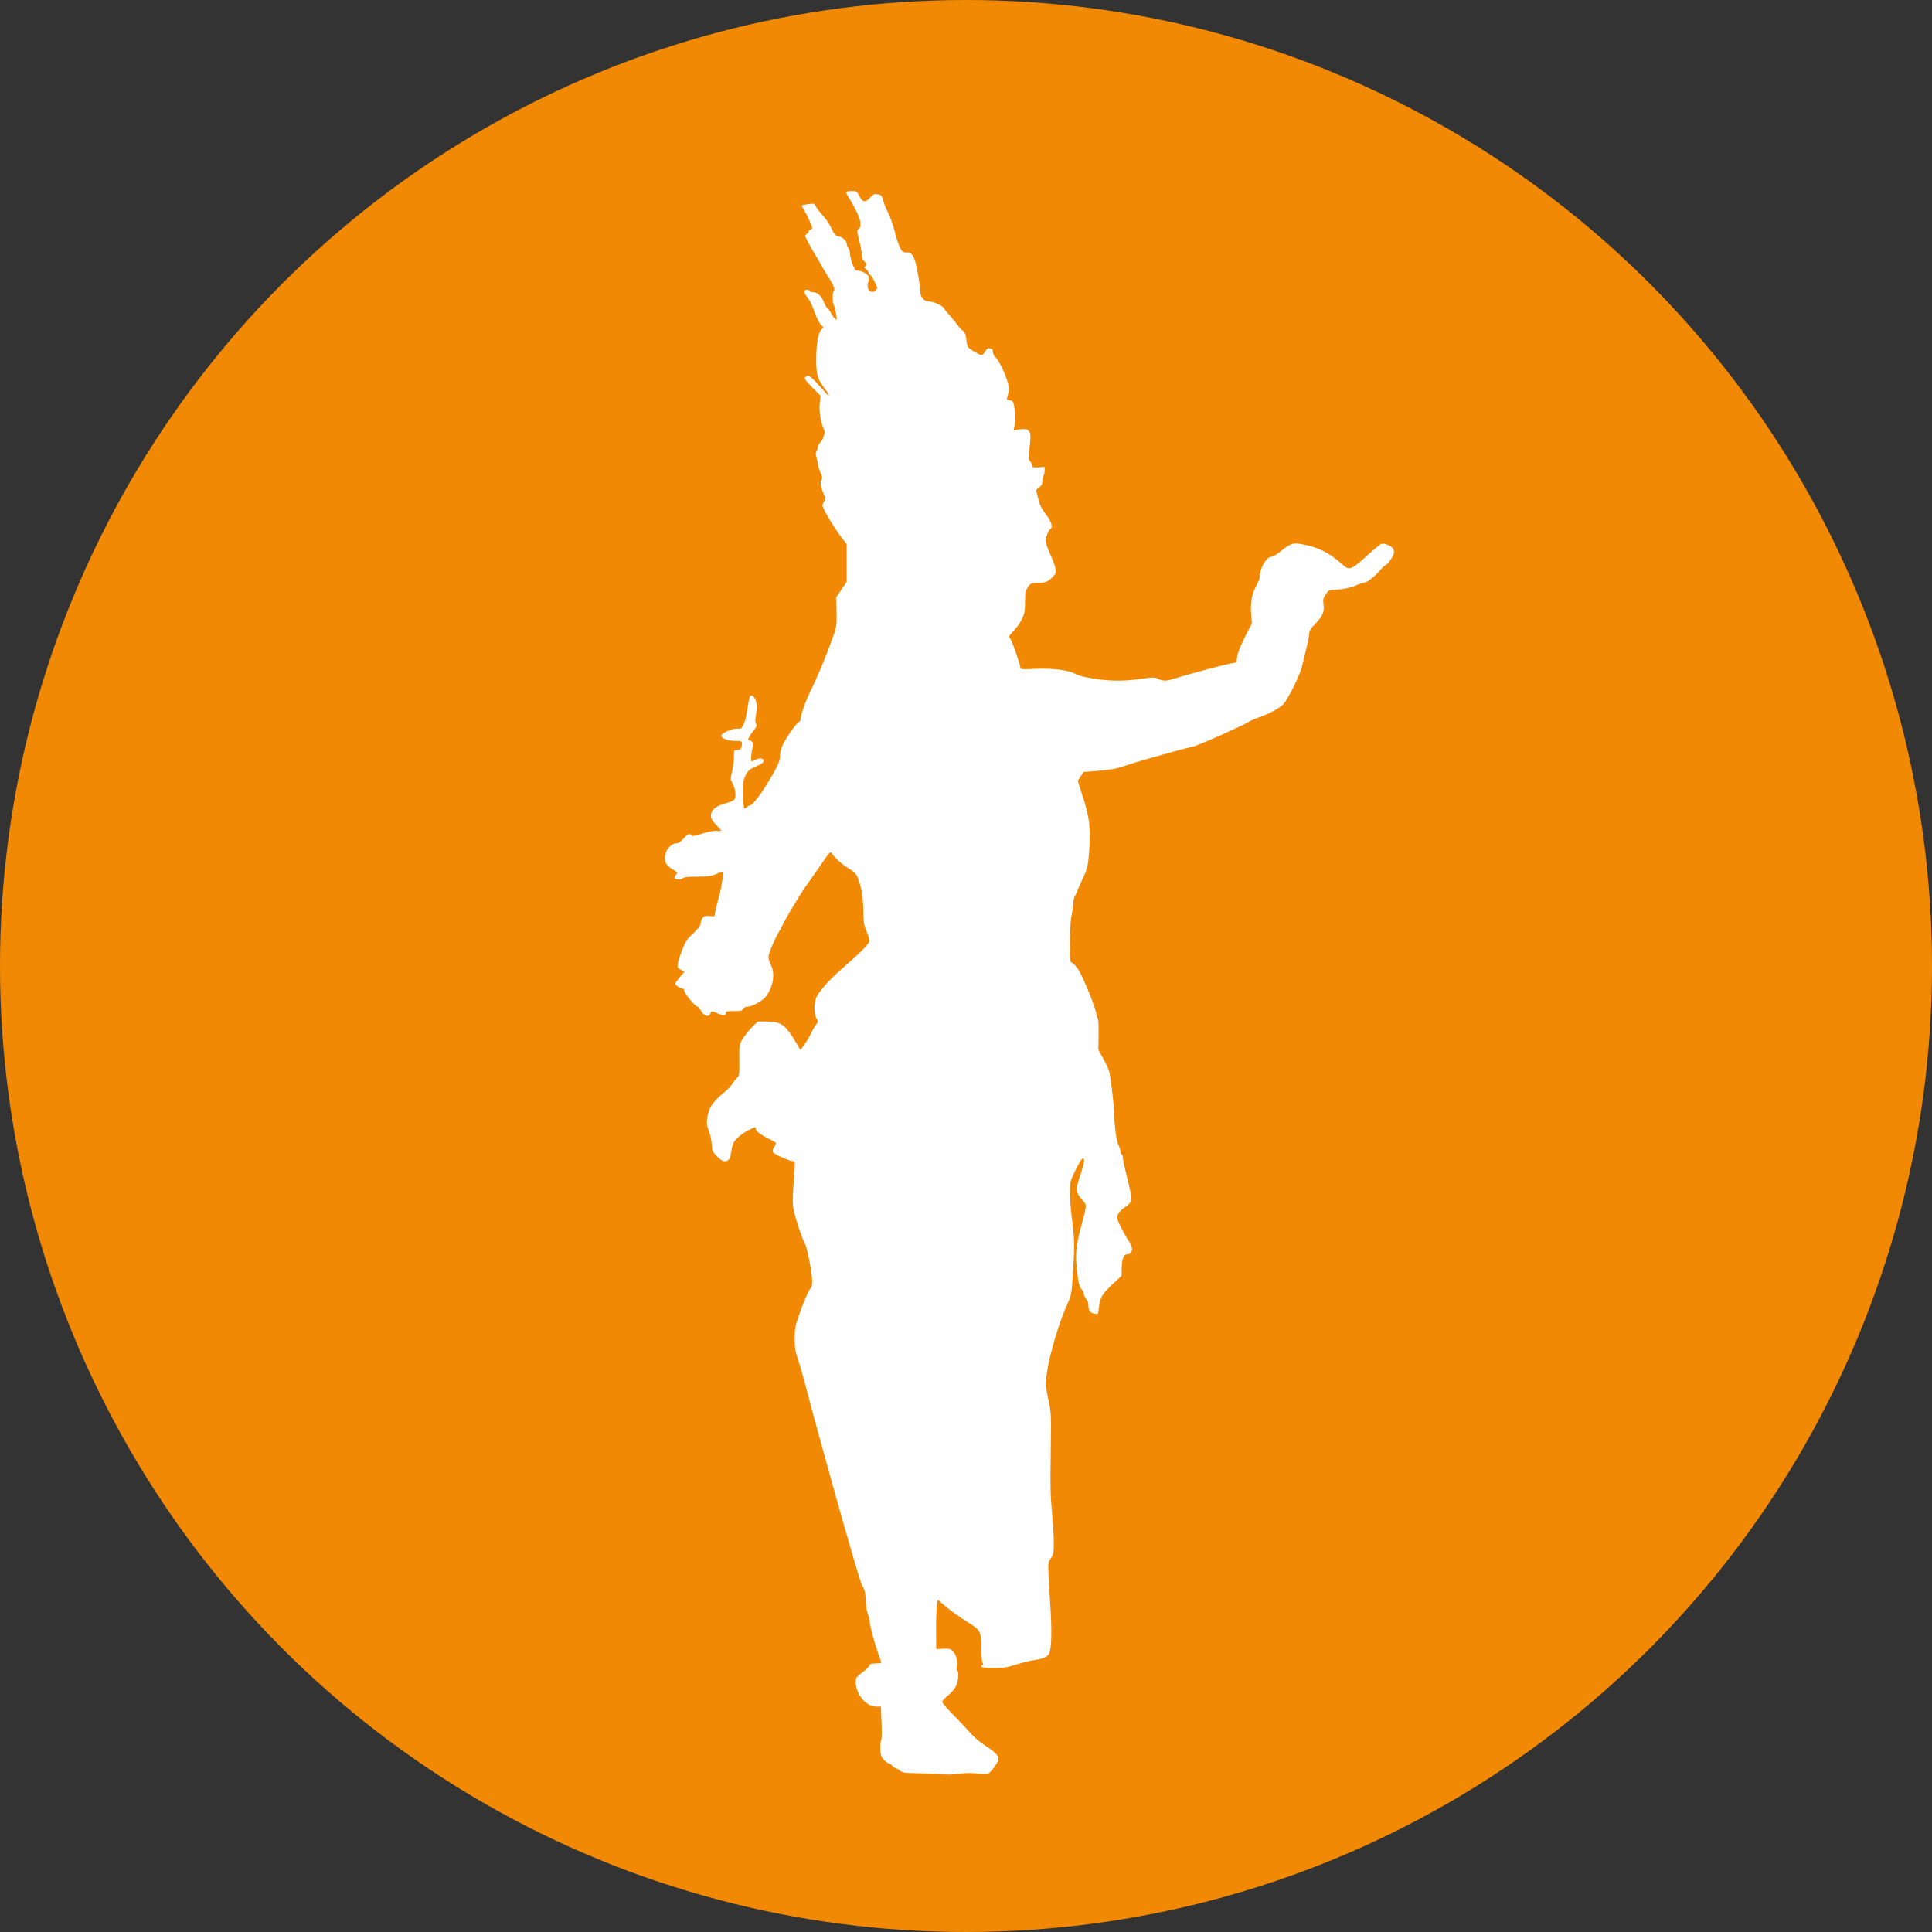
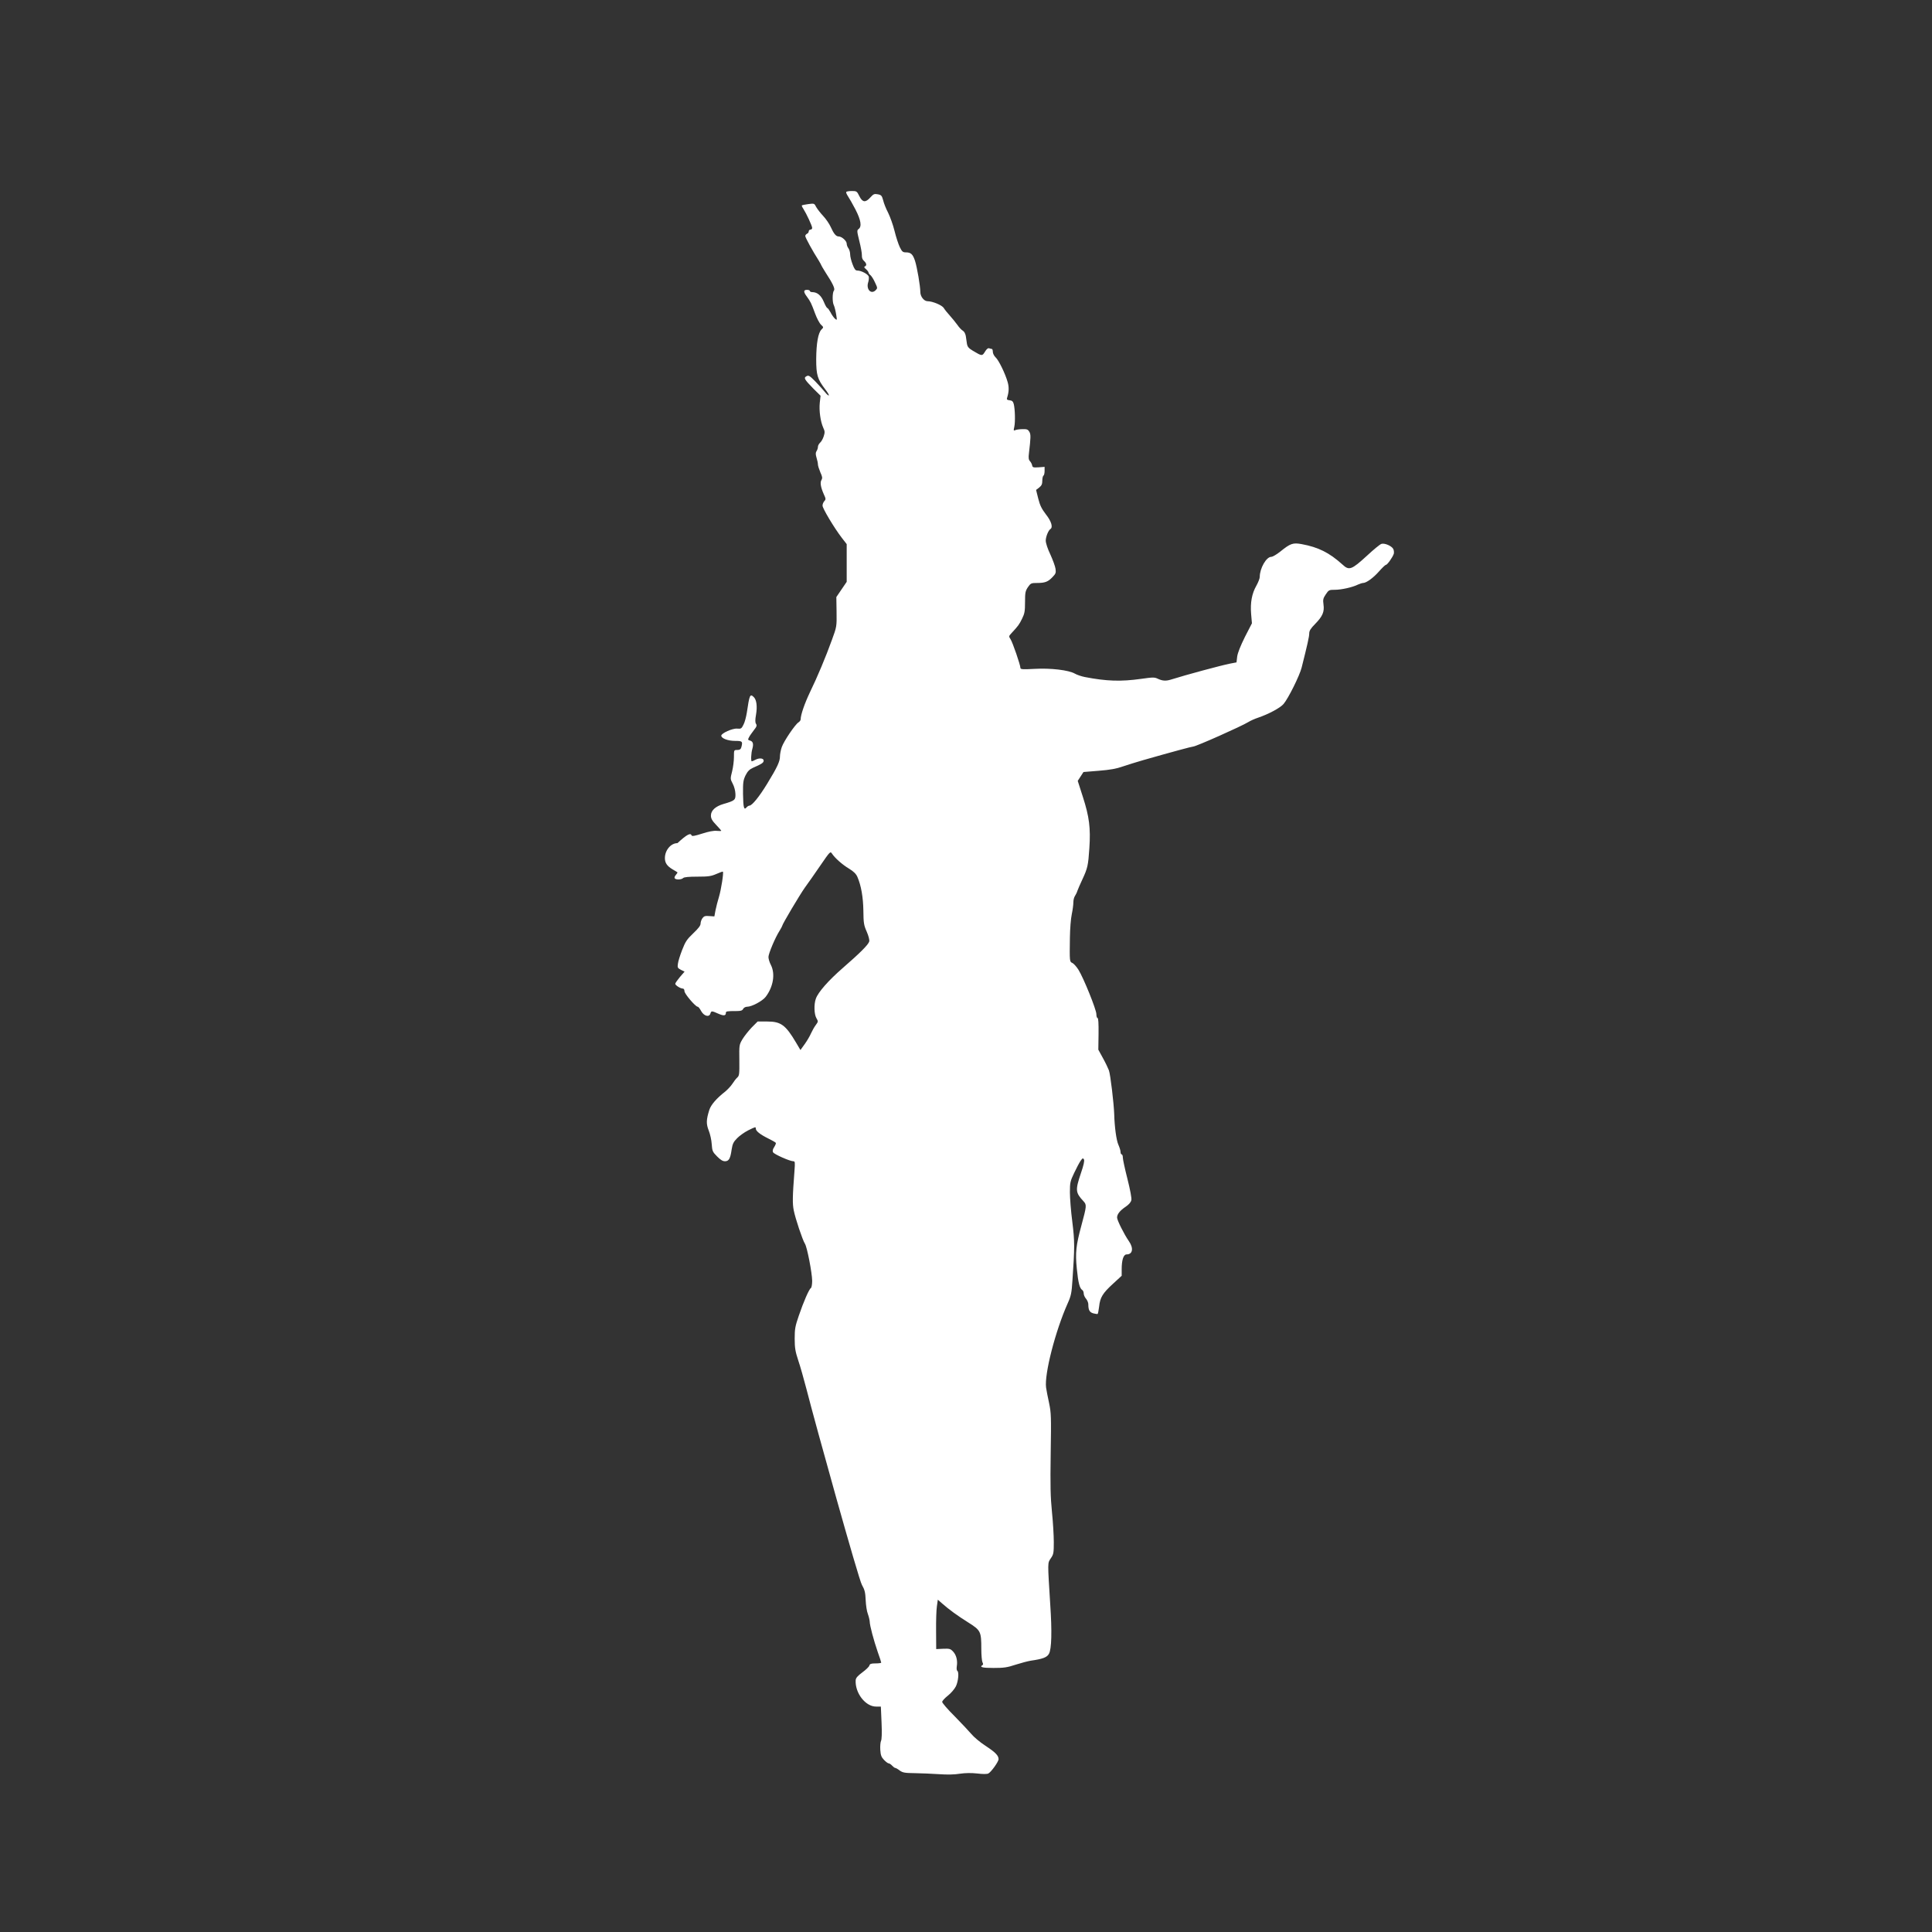
<svg xmlns="http://www.w3.org/2000/svg" width="1325px" height="1325px" viewBox="0 0 1325 1325" version="1.1">
  <rect x="0" y="0" width="1325" height="1325" fill="#333333" stroke="none" />
  <title>Group 32</title>
  <desc>Created with Sketch.</desc>
  <g id="Page-1" stroke="none" stroke-width="1" fill="none" fill-rule="evenodd">
    <g id="Group-32">
-       <circle id="Oval" fill="#F28904" cx="662.5" cy="662.5" r="662.5" />
-       <path d="M589.357,134.506 C591.487,138.871 593.616,139.102 596.934,135.365 C599.063,133.027 599.615,132.793 602.063,133.258 C604.43,133.727 604.825,134.196 605.69,137.388 C606.165,139.416 607.663,143.232 609.084,145.884 C610.425,148.611 612.478,154.22 613.505,158.426 C614.527,162.636 616.186,167.621 617.132,169.569 C618.634,172.606 619.185,173.075 621.315,173.075 C624.709,173.075 626.05,174.399 627.547,178.918 C628.968,183.359 631.179,196.295 631.179,200.266 C631.179,203.383 633.703,206.579 636.151,206.579 C639.545,206.579 646.091,209.306 647.275,211.254 C647.907,212.343 649.722,214.605 651.301,216.318 C652.879,218.032 655.166,220.914 656.51,222.707 C657.77,224.579 659.506,226.368 660.375,226.837 C661.245,227.306 662.034,228.785 662.348,230.343 C662.585,231.822 662.899,234.239 663.137,235.718 C663.532,237.9 664.321,238.834 667.32,240.627 C673.476,244.289 673.633,244.289 675.525,241.172 C676.552,239.459 677.578,238.604 678.287,238.834 C678.919,239.069 679.788,239.304 680.183,239.304 C680.578,239.304 680.892,240.162 680.892,241.251 C680.892,242.42 681.761,244.058 682.784,245.068 C684.918,246.94 689.491,256.366 691.069,262.054 C692.096,265.56 691.939,268.832 690.755,272.573 C690.28,273.976 690.518,274.286 692.414,274.521 C694.069,274.676 694.781,275.3 695.252,277.093 C696.122,280.52 696.359,289.17 695.647,292.597 C695.015,295.324 695.095,295.558 696.436,294.934 C697.225,294.624 699.435,294.314 701.408,294.314 C704.327,294.234 705.039,294.545 705.986,296.182 C707.012,298.051 706.932,299.999 705.668,310.831 C705.273,313.948 705.434,315.272 706.38,316.285 C707.012,316.985 707.721,318.309 707.878,319.168 C708.115,320.571 708.667,320.726 712.298,320.491 L716.401,320.181 L716.401,322.908 C716.401,324.467 716.087,325.946 715.612,326.18 C715.217,326.415 714.823,328.049 714.823,329.686 C714.823,332.024 714.348,333.037 712.693,334.361 L710.563,335.999 L712.061,341.998 C713.244,346.673 714.428,349.01 717.347,352.827 C721.055,357.502 722.238,361.632 720.427,362.801 C719.006,363.659 717.19,368.1 717.19,370.827 C717.19,372.385 718.531,376.515 720.346,380.252 C722.005,383.918 723.66,388.358 723.897,390.071 C724.292,392.798 724.054,393.498 721.844,395.76 C718.768,399.032 716.638,399.811 711.272,399.811 C707.246,399.811 706.851,399.966 704.959,402.693 C703.224,405.344 702.986,406.354 702.986,412.977 C702.986,419.29 702.672,420.848 700.933,424.354 C699.041,428.25 698.252,429.34 693.674,434.249 C691.782,436.276 691.782,436.431 693.042,438.379 C694.463,440.482 699.83,456.145 699.83,458.093 C699.83,459.027 701.328,459.182 709.536,458.717 C720.66,458.093 732.972,459.572 737.155,461.989 C738.495,462.768 741.652,463.857 744.019,464.326 C758.931,467.208 768.795,467.519 782.604,465.571 C790.89,464.402 791.759,464.402 794.207,465.571 C797.283,466.974 799.57,467.129 802.887,466.119 C813.54,462.768 837.289,456.38 843.525,455.131 L848.022,454.273 L848.493,450.222 C848.888,447.574 850.784,442.899 853.783,436.821 L858.595,427.471 L858.043,421.083 C857.411,413.291 858.518,407.133 861.674,401.604 C862.935,399.342 863.961,396.694 863.961,395.681 C863.961,389.761 868.458,381.89 871.852,381.89 C872.798,381.89 875.56,380.252 878.008,378.304 C884.953,372.695 886.688,372.071 892.683,373.164 C904.124,375.267 911.621,379.008 920.619,387.11 C925.273,391.475 926.851,390.851 937.584,381.032 C942.001,376.905 946.421,373.319 947.368,373.009 C949.578,372.306 954.312,374.333 955.496,376.436 C955.971,377.295 956.128,378.853 955.891,379.787 C955.101,382.2 951.47,387.344 950.447,387.424 C949.972,387.424 947.843,389.527 945.632,392.019 C941.767,396.384 937.033,399.811 934.823,399.811 C934.191,399.811 932.612,400.356 931.348,400.9 C927.64,402.772 919.987,404.486 915.49,404.486 C911.544,404.486 911.226,404.641 909.254,407.603 C907.442,410.33 907.204,411.188 907.675,414.615 C908.388,419.6 907.047,422.717 901.918,427.94 C898.838,431.057 897.892,432.615 897.892,434.404 C897.892,436.587 896.628,442.196 892.683,457.858 C891.342,463.233 883.608,478.896 880.295,482.792 C878.084,485.439 870.117,489.725 862.778,492.221 C860.648,492.921 857.648,494.245 856.151,495.179 C851.336,498.14 820.167,512.01 818.274,512.01 C817.405,512.01 803.753,515.671 783.868,521.36 C779.528,522.608 773.296,524.556 770.059,525.646 C765.719,527.204 761.379,527.983 753.569,528.607 L743.073,529.462 L741.1,532.503 L739.127,535.54 L742.678,546.603 C747.018,560.084 748.045,567.875 747.095,581.745 C746.306,593.588 745.911,595.381 742.284,603.172 C740.782,606.444 739.204,609.95 738.89,610.964 C738.576,612.053 737.787,613.611 737.231,614.47 C736.603,615.329 736.128,617.277 736.128,618.91 C736.128,620.469 735.653,624.13 735.025,627.092 C734.393,629.974 733.841,637.145 733.761,642.909 C733.523,659.582 733.523,659.582 735.496,660.441 C736.442,660.91 738.258,662.933 739.599,665.036 C743.23,670.88 751.91,692.466 751.91,695.503 C751.91,696.982 752.305,698.23 752.78,698.23 C753.251,698.23 753.488,701.891 753.408,709.059 L753.251,719.891 L756.407,725.656 C758.142,728.772 759.958,732.593 760.51,734.071 C761.536,736.798 763.903,756.822 764.141,764.069 C764.378,772.95 765.639,782.069 766.983,785.027 C767.772,786.82 768.481,789.002 768.481,789.937 C768.481,790.95 768.875,791.729 769.27,791.729 C769.745,791.729 770.059,792.743 770.059,793.912 C770.059,795.081 771.48,801.703 773.215,808.481 C775.108,816.038 776.215,821.807 775.897,823.13 C775.583,824.454 774.242,826.092 772.032,827.571 C768.006,830.298 766.114,832.715 766.114,835.052 C766.114,836.841 770.929,846.505 774.242,851.256 C777.556,856.01 776.847,860.296 772.664,860.296 C770.534,860.296 769.27,863.957 769.27,870.58 L769.27,874.945 L763.432,880.319 C756.25,886.867 754.434,889.824 753.802,896.058 C753.488,898.709 753.013,900.967 752.78,901.122 C752.542,901.281 751.201,901.047 749.857,900.733 C747.256,900.033 746.386,898.475 746.386,894.499 C746.386,893.41 745.678,891.697 744.808,890.683 C743.939,889.669 743.23,888.111 743.23,887.097 C743.23,886.087 742.755,884.994 742.203,884.684 C740.468,883.591 739.442,879.775 738.495,870.035 C737.392,859.047 737.944,854.142 741.652,840.427 C745.283,826.947 745.36,826.323 743.073,823.83 C737.549,817.911 737.392,816.273 741.257,804.741 C743.23,799.052 743.862,796.015 743.387,795.156 C742.755,794.067 742.441,794.222 741.1,796.094 C740.231,797.339 738.258,801.079 736.68,804.43 C733.998,810.04 733.761,811.053 733.761,817.676 C733.761,821.648 734.469,830.767 735.419,838.01 C737.074,851.49 737.074,855.152 735.496,878.216 C734.944,886.708 734.55,888.735 732.263,893.8 C723.74,912.889 716.163,942.418 717.427,951.692 C717.665,953.485 718.611,958.235 719.477,962.211 C720.898,968.989 720.978,971.481 720.584,996.883 C720.266,1019.01 720.427,1026.726 721.449,1036.855 C722.162,1043.788 722.714,1053.138 722.714,1057.579 C722.714,1065.06 722.556,1065.994 720.66,1068.721 C718.374,1072.073 718.454,1070.979 720.266,1100.278 C721.53,1118.822 721.216,1130.899 719.4,1134.171 C718.059,1136.664 715.137,1137.757 706.932,1138.926 C704.959,1139.236 700.305,1140.484 696.593,1141.653 C690.755,1143.6 688.468,1143.911 681.367,1143.911 C673.79,1143.911 671.503,1143.366 673.79,1141.963 C674.341,1141.653 674.341,1141.028 673.79,1140.015 C673.395,1139.236 673.001,1135.105 673.001,1130.899 C673.001,1118.898 672.606,1118.119 664.083,1112.744 C656.51,1107.99 651.063,1104.018 646.091,1099.653 L643.172,1097.081 L642.54,1101.601 C642.146,1104.094 641.912,1111.73 641.988,1118.508 L642.069,1130.975 L646.88,1130.744 C651.22,1130.585 651.852,1130.744 653.668,1132.692 C655.878,1135.03 656.824,1138.846 656.192,1142.742 C655.955,1144.221 656.116,1145.624 656.51,1145.858 C657.851,1146.717 657.219,1153.105 655.56,1156.532 C654.614,1158.405 652.17,1161.287 650.036,1162.921 C647.907,1164.638 646.171,1166.506 646.171,1167.206 C646.171,1167.91 649.96,1172.35 654.694,1177.025 C659.349,1181.779 664.478,1187.234 666.213,1189.257 C667.872,1191.284 672.212,1194.946 675.843,1197.283 C682.707,1201.803 684.837,1203.986 684.837,1206.478 C684.837,1208.191 679.788,1215.283 677.816,1216.293 C677.027,1216.762 673.947,1216.762 670.239,1216.293 C665.979,1215.828 662.11,1215.904 658.245,1216.452 C654.614,1217.072 649.485,1217.152 644.042,1216.762 C639.384,1216.452 631.887,1216.138 627.471,1216.063 C620.526,1215.983 619.185,1215.749 617.056,1214.27 C615.791,1213.256 614.37,1212.477 613.976,1212.477 C613.581,1212.477 612.635,1211.777 611.846,1210.919 C611.057,1210.06 610.03,1209.36 609.479,1209.36 C609.004,1209.36 607.586,1208.347 606.322,1207.023 C604.507,1205.154 603.955,1203.827 603.717,1200.09 C603.56,1197.593 603.798,1194.866 604.193,1194.011 C604.744,1192.998 604.901,1188.633 604.587,1181.465 L604.112,1170.402 L600.799,1170.402 C593.54,1170.402 586.357,1161.132 586.832,1152.326 C586.989,1150.689 588.093,1149.444 591.41,1146.948 C593.854,1145.159 596.064,1143.052 596.221,1142.273 C596.539,1141.104 597.405,1140.794 600.485,1140.794 C602.614,1140.794 604.35,1140.559 604.35,1140.249 C604.35,1139.935 603.323,1136.664 601.982,1133.002 C599.22,1124.976 596.459,1114.692 596.459,1112.044 C596.378,1110.951 595.827,1108.614 595.194,1106.9 C594.486,1105.187 593.854,1100.902 593.697,1097.395 C593.459,1092.096 593.065,1090.383 591.092,1086.877 C588.805,1082.901 559.452,977.639 552.978,952.237 C551.243,945.614 548.799,936.888 547.454,932.992 C545.482,926.993 545.011,924.497 545.011,918.188 C545.011,911.41 545.325,909.617 547.849,902.291 C551.086,892.786 554.874,884.06 556.134,883.36 C556.609,883.046 557.004,880.788 557.004,878.371 C556.923,872.917 553.534,855.231 552.032,852.973 C550.454,850.556 545.482,835.752 544.378,830.143 C543.432,825.468 543.509,820.713 544.853,803.182 C545.325,797.104 545.248,796.404 544.064,796.404 C541.697,796.404 530.964,791.65 530.175,790.251 C529.7,789.312 529.937,788.223 530.964,786.665 C531.753,785.417 532.305,784.093 532.067,783.783 C531.833,783.393 529.466,782.069 526.781,780.742 C521.414,778.094 518.338,775.677 518.338,774.043 C518.338,772.64 518.181,772.719 512.972,775.287 C510.528,776.536 507.134,778.953 505.475,780.666 C502.951,783.238 502.399,784.482 501.767,788.378 C500.898,794.611 499.875,796.404 497.19,796.404 C495.612,796.404 494.034,795.391 491.747,793.053 C488.747,790.016 488.433,789.392 488.115,784.717 C487.958,781.91 487.012,777.704 486.066,775.367 C484.25,770.771 484.327,767.965 486.461,761.187 C487.644,757.601 491.429,753.24 497.427,748.565 C499.006,747.238 501.216,744.9 502.242,743.342 C503.265,741.708 504.767,739.76 505.632,738.981 C507.054,737.733 507.134,736.564 507.054,727.059 C506.897,716.775 506.977,716.461 509.183,712.724 C510.447,710.617 513.29,707.035 515.496,704.698 L519.602,700.567 L526.149,700.567 C535.541,700.567 538.774,702.905 545.957,715.061 L548.956,720.126 L551.875,716.071 C553.453,713.893 555.426,710.541 556.215,708.669 C557.084,706.801 558.502,704.229 559.528,702.905 C561.187,700.647 561.187,700.488 559.923,698.309 C558.345,695.658 558.107,688.801 559.528,684.905 C561.03,680.544 568.132,672.438 577.995,663.867 C589.908,653.508 595.589,647.819 596.145,645.636 C596.378,644.623 595.67,641.82 594.405,638.934 C592.433,634.494 592.199,632.935 592.119,624.599 C591.962,615.249 590.621,607.458 588.016,601.379 C587.07,599.276 585.492,597.718 582.335,595.77 C577.758,593.043 572.629,588.523 570.576,585.406 C569.472,583.693 569.235,583.928 562.608,593.588 C558.82,599.121 554.085,605.899 551.955,608.781 C548.481,613.691 536.488,633.87 536.488,634.883 C536.488,635.118 535.698,636.597 534.752,638.155 C531.672,642.909 527.018,654.052 527.018,656.31 C527.018,657.558 527.727,659.972 528.677,661.764 C531.833,667.922 530.332,676.882 525.046,683.736 C522.835,686.542 515.577,690.438 512.42,690.438 C511.317,690.438 510.133,691.062 509.658,691.917 C509.107,693.086 508,693.4 505.161,693.4 C498.454,693.4 497.822,693.555 497.822,694.644 C497.822,696.672 496.324,696.827 492.612,695.193 C488.039,693.165 487.801,693.165 487.169,695.193 C486.3,697.84 482.749,696.827 480.856,693.4 C479.987,691.762 478.964,690.438 478.489,690.438 C476.991,690.438 469.415,681.557 469.415,679.765 C469.415,678.671 468.94,677.972 468.231,677.972 C466.653,677.972 463.102,675.714 463.102,674.7 C463.102,674.231 464.523,672.207 466.258,670.101 L469.495,666.364 L466.967,665.116 C464.761,663.947 464.523,663.557 464.918,660.985 C465.075,659.351 466.415,655.141 467.836,651.48 C470.047,645.792 471.073,644.233 475.413,640.103 C478.884,636.831 480.462,634.808 480.462,633.48 C480.462,632.391 481.013,630.753 481.726,629.743 C482.829,628.26 483.618,628.026 486.461,628.26 L489.931,628.495 L490.72,624.21 C491.195,621.872 492.298,617.587 493.168,614.78 C494.585,609.95 496.401,598.497 495.769,597.798 C495.612,597.639 493.639,598.342 491.352,599.356 C487.801,600.914 485.905,601.224 478.332,601.224 C472.333,601.224 469.177,601.534 468.545,602.158 C467.285,603.407 463.416,603.482 462.707,602.314 C462.393,601.924 462.788,600.835 463.577,599.976 C464.285,599.197 464.761,598.342 464.6,598.263 C464.443,598.108 462.945,597.173 461.286,596.239 C457.498,593.977 456,591.795 456,588.523 C456,583.069 460.102,578.239 464.6,578.239 C465.469,578.239 467.285,576.915 468.706,575.122 C471.23,572.085 473.674,571.071 474.306,572.94 C474.544,573.643 476.516,573.329 481.565,571.696 C485.905,570.292 489.536,569.589 491.509,569.823 C493.244,569.978 494.666,569.978 494.666,569.748 C494.666,569.589 493.087,567.72 491.115,565.693 C488.353,562.811 487.564,561.332 487.564,559.305 C487.564,555.878 490.64,552.996 496.244,551.358 C504.054,549.1 504.529,548.631 504.372,544.425 C504.292,542.242 503.503,539.281 502.476,537.412 C500.821,534.216 500.821,534.061 502.081,529.072 C502.794,526.27 503.346,521.829 503.346,519.178 C503.346,514.348 503.346,514.348 505.632,514.348 C507.291,514.348 508,513.879 508.394,512.555 C509.501,508.425 509.183,508.114 504.054,508.114 C499.243,508.114 494.666,506.401 494.666,504.529 C494.666,502.895 502.399,499.389 505.556,499.699 C508.237,499.933 508.555,499.699 509.896,496.972 C510.761,495.413 511.712,491.673 512.183,488.79 C513.998,476.479 514.393,475.545 516.998,478.117 C518.89,479.985 519.442,484.584 518.495,490.114 C517.863,493.7 517.863,495.413 518.495,496.427 C519.208,497.516 518.97,498.375 516.998,500.792 C515.734,502.505 514.155,504.608 513.684,505.622 C512.815,507.256 512.895,507.49 514.312,507.88 C516.446,508.425 516.917,510.217 515.971,513.569 C515.102,516.451 514.868,522.139 515.577,522.139 C515.891,522.139 517.074,521.595 518.419,520.891 C521.181,519.567 524.1,520.112 523.705,521.984 C523.467,523.229 522.127,524.087 516.366,526.58 C513.998,527.673 512.734,528.917 511.317,531.724 C509.739,535.075 509.501,536.474 509.578,544.58 C509.739,553.93 510.21,555.878 512.026,553.695 C512.577,553.071 513.447,552.527 513.918,552.527 C515.734,552.527 520.625,546.528 526.149,537.488 C533.094,526.115 534.909,522.219 534.909,518.713 C534.909,517.23 535.461,514.348 536.173,512.32 C537.591,508.269 545.325,496.817 547.615,495.413 C548.481,494.869 549.113,493.934 549.113,493.31 C549.113,490.194 551.875,482.323 555.506,474.69 C560.474,464.481 566.316,450.611 570.576,438.769 C573.812,429.888 573.889,429.729 573.732,419.6 L573.575,409.471 L580.677,399.032 L580.677,373.164 L577.283,368.799 C571.997,361.866 564.106,348.696 564.106,346.748 C564.106,345.814 564.657,344.411 565.37,343.632 C566.473,342.463 566.393,341.998 564.975,338.957 C562.842,334.127 562.29,330.855 563.397,329.142 C564.106,327.893 564.025,326.959 562.608,323.922 C561.738,321.815 560.949,319.402 560.949,318.544 C560.949,317.689 560.555,315.661 560.003,313.948 C559.291,311.531 559.291,310.517 560.003,309.349 C560.555,308.569 560.949,307.246 560.949,306.466 C560.949,305.612 561.581,304.443 562.371,303.664 C563.236,302.96 564.343,301.012 564.895,299.299 C565.764,296.572 565.764,295.793 564.581,293.3 C562.685,289.015 561.658,281.688 562.214,276.234 L562.765,271.404 L557.793,266.495 C551.561,260.106 551.005,259.093 553.139,258.003 C554.556,257.224 555.269,257.614 559.371,261.82 C561.819,264.392 564.814,267.663 565.921,269.067 C567.025,270.47 568.132,271.404 568.446,271.17 C568.683,270.939 567.576,269.067 565.998,267.043 C560.635,260.031 559.766,257.224 559.766,246.316 C559.846,235.408 561.106,228.24 563.397,225.978 C564.895,224.499 564.895,224.42 563.079,222.707 C562.053,221.772 560.241,218.346 559.057,215.149 C556.372,207.827 555.82,206.813 553.453,203.542 C550.929,200.19 550.929,198.787 553.453,198.787 C554.556,198.787 555.426,199.097 555.426,199.566 C555.426,199.956 556.134,200.345 557.004,200.345 C560.474,200.345 563.079,202.528 564.975,206.968 C565.921,209.306 567.025,211.254 567.419,211.254 C567.737,211.254 568.683,212.577 569.549,214.136 C570.338,215.774 571.759,217.722 572.548,218.501 C574.126,219.824 574.126,219.824 573.418,215.46 C573.023,213.047 572.311,210.319 571.916,209.461 C570.733,207.437 570.813,200.656 571.916,199.256 C572.866,198.163 571.288,194.657 566.079,186.71 C564.581,184.293 563.317,182.19 563.317,182.035 C563.317,181.801 562.447,180.322 561.501,178.684 C557.398,172.296 552.269,162.946 552.269,161.856 C552.269,161.308 552.821,160.608 553.453,160.298 C554.085,160.064 554.637,159.36 554.637,158.66 C554.637,158.036 555.188,157.492 555.82,157.492 C556.452,157.492 557.004,156.947 557.004,156.323 C557.004,154.919 553.058,146.504 551.005,143.312 C550.216,142.143 549.745,141.05 549.902,140.895 C550.14,140.66 552.112,140.27 554.399,139.96 C558.425,139.416 558.502,139.491 559.766,141.988 C560.555,143.387 562.685,146.114 564.581,148.142 C566.473,150.169 568.76,153.516 569.71,155.623 C571.759,160.219 573.337,162.166 575.153,162.166 C577.283,162.166 580.677,165.204 580.677,167.076 C580.677,168.01 581.228,169.489 581.86,170.268 C582.492,171.127 583.044,172.995 583.044,174.399 C583.044,175.802 583.753,178.839 584.703,181.256 C585.963,184.607 586.675,185.541 587.936,185.541 C590.778,185.541 595.589,188.189 595.827,189.827 C595.984,190.685 595.827,192.319 595.432,193.567 C593.854,198.318 597.328,202.138 600.485,199.097 C601.902,197.618 601.902,197.539 600.09,193.723 C599.14,191.54 597.723,189.358 597.01,188.737 C596.221,188.189 595.67,187.334 595.67,186.945 C595.67,186.555 594.88,185.462 593.934,184.607 C592.67,183.593 592.433,182.969 593.145,182.735 C594.566,182.115 594.329,180.556 592.513,178.918 C591.487,178.06 591.015,176.66 591.092,175.102 C591.172,173.774 590.383,169.413 589.357,165.363 C587.698,158.581 587.622,157.961 588.805,157.102 C591.172,155.389 590.46,151.024 586.675,143.622 C584.703,139.881 582.412,135.83 581.546,134.586 C580.677,133.258 580.125,132.014 580.363,131.624 C580.596,131.31 582.335,131 584.228,131 C587.465,131 587.698,131.155 589.357,134.506 Z" id="Path" fill="#FFFFFF" />
+       <path d="M589.357,134.506 C591.487,138.871 593.616,139.102 596.934,135.365 C599.063,133.027 599.615,132.793 602.063,133.258 C604.43,133.727 604.825,134.196 605.69,137.388 C606.165,139.416 607.663,143.232 609.084,145.884 C610.425,148.611 612.478,154.22 613.505,158.426 C614.527,162.636 616.186,167.621 617.132,169.569 C618.634,172.606 619.185,173.075 621.315,173.075 C624.709,173.075 626.05,174.399 627.547,178.918 C628.968,183.359 631.179,196.295 631.179,200.266 C631.179,203.383 633.703,206.579 636.151,206.579 C639.545,206.579 646.091,209.306 647.275,211.254 C647.907,212.343 649.722,214.605 651.301,216.318 C652.879,218.032 655.166,220.914 656.51,222.707 C657.77,224.579 659.506,226.368 660.375,226.837 C661.245,227.306 662.034,228.785 662.348,230.343 C662.585,231.822 662.899,234.239 663.137,235.718 C663.532,237.9 664.321,238.834 667.32,240.627 C673.476,244.289 673.633,244.289 675.525,241.172 C676.552,239.459 677.578,238.604 678.287,238.834 C678.919,239.069 679.788,239.304 680.183,239.304 C680.578,239.304 680.892,240.162 680.892,241.251 C680.892,242.42 681.761,244.058 682.784,245.068 C684.918,246.94 689.491,256.366 691.069,262.054 C692.096,265.56 691.939,268.832 690.755,272.573 C690.28,273.976 690.518,274.286 692.414,274.521 C694.069,274.676 694.781,275.3 695.252,277.093 C696.122,280.52 696.359,289.17 695.647,292.597 C695.015,295.324 695.095,295.558 696.436,294.934 C697.225,294.624 699.435,294.314 701.408,294.314 C704.327,294.234 705.039,294.545 705.986,296.182 C707.012,298.051 706.932,299.999 705.668,310.831 C705.273,313.948 705.434,315.272 706.38,316.285 C707.012,316.985 707.721,318.309 707.878,319.168 C708.115,320.571 708.667,320.726 712.298,320.491 L716.401,320.181 L716.401,322.908 C716.401,324.467 716.087,325.946 715.612,326.18 C715.217,326.415 714.823,328.049 714.823,329.686 C714.823,332.024 714.348,333.037 712.693,334.361 L710.563,335.999 L712.061,341.998 C713.244,346.673 714.428,349.01 717.347,352.827 C721.055,357.502 722.238,361.632 720.427,362.801 C719.006,363.659 717.19,368.1 717.19,370.827 C717.19,372.385 718.531,376.515 720.346,380.252 C722.005,383.918 723.66,388.358 723.897,390.071 C724.292,392.798 724.054,393.498 721.844,395.76 C718.768,399.032 716.638,399.811 711.272,399.811 C707.246,399.811 706.851,399.966 704.959,402.693 C703.224,405.344 702.986,406.354 702.986,412.977 C702.986,419.29 702.672,420.848 700.933,424.354 C699.041,428.25 698.252,429.34 693.674,434.249 C691.782,436.276 691.782,436.431 693.042,438.379 C694.463,440.482 699.83,456.145 699.83,458.093 C699.83,459.027 701.328,459.182 709.536,458.717 C720.66,458.093 732.972,459.572 737.155,461.989 C738.495,462.768 741.652,463.857 744.019,464.326 C758.931,467.208 768.795,467.519 782.604,465.571 C790.89,464.402 791.759,464.402 794.207,465.571 C797.283,466.974 799.57,467.129 802.887,466.119 C813.54,462.768 837.289,456.38 843.525,455.131 L848.022,454.273 L848.493,450.222 C848.888,447.574 850.784,442.899 853.783,436.821 L858.595,427.471 L858.043,421.083 C857.411,413.291 858.518,407.133 861.674,401.604 C862.935,399.342 863.961,396.694 863.961,395.681 C863.961,389.761 868.458,381.89 871.852,381.89 C872.798,381.89 875.56,380.252 878.008,378.304 C884.953,372.695 886.688,372.071 892.683,373.164 C904.124,375.267 911.621,379.008 920.619,387.11 C925.273,391.475 926.851,390.851 937.584,381.032 C942.001,376.905 946.421,373.319 947.368,373.009 C949.578,372.306 954.312,374.333 955.496,376.436 C955.971,377.295 956.128,378.853 955.891,379.787 C955.101,382.2 951.47,387.344 950.447,387.424 C949.972,387.424 947.843,389.527 945.632,392.019 C941.767,396.384 937.033,399.811 934.823,399.811 C934.191,399.811 932.612,400.356 931.348,400.9 C927.64,402.772 919.987,404.486 915.49,404.486 C911.544,404.486 911.226,404.641 909.254,407.603 C907.442,410.33 907.204,411.188 907.675,414.615 C908.388,419.6 907.047,422.717 901.918,427.94 C898.838,431.057 897.892,432.615 897.892,434.404 C897.892,436.587 896.628,442.196 892.683,457.858 C891.342,463.233 883.608,478.896 880.295,482.792 C878.084,485.439 870.117,489.725 862.778,492.221 C860.648,492.921 857.648,494.245 856.151,495.179 C851.336,498.14 820.167,512.01 818.274,512.01 C817.405,512.01 803.753,515.671 783.868,521.36 C779.528,522.608 773.296,524.556 770.059,525.646 C765.719,527.204 761.379,527.983 753.569,528.607 L743.073,529.462 L741.1,532.503 L739.127,535.54 L742.678,546.603 C747.018,560.084 748.045,567.875 747.095,581.745 C746.306,593.588 745.911,595.381 742.284,603.172 C740.782,606.444 739.204,609.95 738.89,610.964 C738.576,612.053 737.787,613.611 737.231,614.47 C736.603,615.329 736.128,617.277 736.128,618.91 C736.128,620.469 735.653,624.13 735.025,627.092 C734.393,629.974 733.841,637.145 733.761,642.909 C733.523,659.582 733.523,659.582 735.496,660.441 C736.442,660.91 738.258,662.933 739.599,665.036 C743.23,670.88 751.91,692.466 751.91,695.503 C751.91,696.982 752.305,698.23 752.78,698.23 C753.251,698.23 753.488,701.891 753.408,709.059 L753.251,719.891 L756.407,725.656 C758.142,728.772 759.958,732.593 760.51,734.071 C761.536,736.798 763.903,756.822 764.141,764.069 C764.378,772.95 765.639,782.069 766.983,785.027 C767.772,786.82 768.481,789.002 768.481,789.937 C768.481,790.95 768.875,791.729 769.27,791.729 C769.745,791.729 770.059,792.743 770.059,793.912 C770.059,795.081 771.48,801.703 773.215,808.481 C775.108,816.038 776.215,821.807 775.897,823.13 C775.583,824.454 774.242,826.092 772.032,827.571 C768.006,830.298 766.114,832.715 766.114,835.052 C766.114,836.841 770.929,846.505 774.242,851.256 C777.556,856.01 776.847,860.296 772.664,860.296 C770.534,860.296 769.27,863.957 769.27,870.58 L769.27,874.945 L763.432,880.319 C756.25,886.867 754.434,889.824 753.802,896.058 C753.488,898.709 753.013,900.967 752.78,901.122 C752.542,901.281 751.201,901.047 749.857,900.733 C747.256,900.033 746.386,898.475 746.386,894.499 C746.386,893.41 745.678,891.697 744.808,890.683 C743.939,889.669 743.23,888.111 743.23,887.097 C743.23,886.087 742.755,884.994 742.203,884.684 C740.468,883.591 739.442,879.775 738.495,870.035 C737.392,859.047 737.944,854.142 741.652,840.427 C745.283,826.947 745.36,826.323 743.073,823.83 C737.549,817.911 737.392,816.273 741.257,804.741 C743.23,799.052 743.862,796.015 743.387,795.156 C742.755,794.067 742.441,794.222 741.1,796.094 C740.231,797.339 738.258,801.079 736.68,804.43 C733.998,810.04 733.761,811.053 733.761,817.676 C733.761,821.648 734.469,830.767 735.419,838.01 C737.074,851.49 737.074,855.152 735.496,878.216 C734.944,886.708 734.55,888.735 732.263,893.8 C723.74,912.889 716.163,942.418 717.427,951.692 C717.665,953.485 718.611,958.235 719.477,962.211 C720.898,968.989 720.978,971.481 720.584,996.883 C720.266,1019.01 720.427,1026.726 721.449,1036.855 C722.162,1043.788 722.714,1053.138 722.714,1057.579 C722.714,1065.06 722.556,1065.994 720.66,1068.721 C718.374,1072.073 718.454,1070.979 720.266,1100.278 C721.53,1118.822 721.216,1130.899 719.4,1134.171 C718.059,1136.664 715.137,1137.757 706.932,1138.926 C704.959,1139.236 700.305,1140.484 696.593,1141.653 C690.755,1143.6 688.468,1143.911 681.367,1143.911 C673.79,1143.911 671.503,1143.366 673.79,1141.963 C674.341,1141.653 674.341,1141.028 673.79,1140.015 C673.395,1139.236 673.001,1135.105 673.001,1130.899 C673.001,1118.898 672.606,1118.119 664.083,1112.744 C656.51,1107.99 651.063,1104.018 646.091,1099.653 L643.172,1097.081 L642.54,1101.601 C642.146,1104.094 641.912,1111.73 641.988,1118.508 L642.069,1130.975 L646.88,1130.744 C651.22,1130.585 651.852,1130.744 653.668,1132.692 C655.878,1135.03 656.824,1138.846 656.192,1142.742 C655.955,1144.221 656.116,1145.624 656.51,1145.858 C657.851,1146.717 657.219,1153.105 655.56,1156.532 C654.614,1158.405 652.17,1161.287 650.036,1162.921 C647.907,1164.638 646.171,1166.506 646.171,1167.206 C646.171,1167.91 649.96,1172.35 654.694,1177.025 C659.349,1181.779 664.478,1187.234 666.213,1189.257 C667.872,1191.284 672.212,1194.946 675.843,1197.283 C682.707,1201.803 684.837,1203.986 684.837,1206.478 C684.837,1208.191 679.788,1215.283 677.816,1216.293 C677.027,1216.762 673.947,1216.762 670.239,1216.293 C665.979,1215.828 662.11,1215.904 658.245,1216.452 C654.614,1217.072 649.485,1217.152 644.042,1216.762 C639.384,1216.452 631.887,1216.138 627.471,1216.063 C620.526,1215.983 619.185,1215.749 617.056,1214.27 C615.791,1213.256 614.37,1212.477 613.976,1212.477 C613.581,1212.477 612.635,1211.777 611.846,1210.919 C611.057,1210.06 610.03,1209.36 609.479,1209.36 C609.004,1209.36 607.586,1208.347 606.322,1207.023 C604.507,1205.154 603.955,1203.827 603.717,1200.09 C603.56,1197.593 603.798,1194.866 604.193,1194.011 C604.744,1192.998 604.901,1188.633 604.587,1181.465 L604.112,1170.402 L600.799,1170.402 C593.54,1170.402 586.357,1161.132 586.832,1152.326 C586.989,1150.689 588.093,1149.444 591.41,1146.948 C593.854,1145.159 596.064,1143.052 596.221,1142.273 C596.539,1141.104 597.405,1140.794 600.485,1140.794 C602.614,1140.794 604.35,1140.559 604.35,1140.249 C604.35,1139.935 603.323,1136.664 601.982,1133.002 C599.22,1124.976 596.459,1114.692 596.459,1112.044 C596.378,1110.951 595.827,1108.614 595.194,1106.9 C594.486,1105.187 593.854,1100.902 593.697,1097.395 C593.459,1092.096 593.065,1090.383 591.092,1086.877 C588.805,1082.901 559.452,977.639 552.978,952.237 C551.243,945.614 548.799,936.888 547.454,932.992 C545.482,926.993 545.011,924.497 545.011,918.188 C545.011,911.41 545.325,909.617 547.849,902.291 C551.086,892.786 554.874,884.06 556.134,883.36 C556.609,883.046 557.004,880.788 557.004,878.371 C556.923,872.917 553.534,855.231 552.032,852.973 C550.454,850.556 545.482,835.752 544.378,830.143 C543.432,825.468 543.509,820.713 544.853,803.182 C545.325,797.104 545.248,796.404 544.064,796.404 C541.697,796.404 530.964,791.65 530.175,790.251 C529.7,789.312 529.937,788.223 530.964,786.665 C531.753,785.417 532.305,784.093 532.067,783.783 C531.833,783.393 529.466,782.069 526.781,780.742 C521.414,778.094 518.338,775.677 518.338,774.043 C518.338,772.64 518.181,772.719 512.972,775.287 C510.528,776.536 507.134,778.953 505.475,780.666 C502.951,783.238 502.399,784.482 501.767,788.378 C500.898,794.611 499.875,796.404 497.19,796.404 C495.612,796.404 494.034,795.391 491.747,793.053 C488.747,790.016 488.433,789.392 488.115,784.717 C487.958,781.91 487.012,777.704 486.066,775.367 C484.25,770.771 484.327,767.965 486.461,761.187 C487.644,757.601 491.429,753.24 497.427,748.565 C499.006,747.238 501.216,744.9 502.242,743.342 C503.265,741.708 504.767,739.76 505.632,738.981 C507.054,737.733 507.134,736.564 507.054,727.059 C506.897,716.775 506.977,716.461 509.183,712.724 C510.447,710.617 513.29,707.035 515.496,704.698 L519.602,700.567 L526.149,700.567 C535.541,700.567 538.774,702.905 545.957,715.061 L548.956,720.126 L551.875,716.071 C553.453,713.893 555.426,710.541 556.215,708.669 C557.084,706.801 558.502,704.229 559.528,702.905 C561.187,700.647 561.187,700.488 559.923,698.309 C558.345,695.658 558.107,688.801 559.528,684.905 C561.03,680.544 568.132,672.438 577.995,663.867 C589.908,653.508 595.589,647.819 596.145,645.636 C596.378,644.623 595.67,641.82 594.405,638.934 C592.433,634.494 592.199,632.935 592.119,624.599 C591.962,615.249 590.621,607.458 588.016,601.379 C587.07,599.276 585.492,597.718 582.335,595.77 C577.758,593.043 572.629,588.523 570.576,585.406 C569.472,583.693 569.235,583.928 562.608,593.588 C558.82,599.121 554.085,605.899 551.955,608.781 C548.481,613.691 536.488,633.87 536.488,634.883 C536.488,635.118 535.698,636.597 534.752,638.155 C531.672,642.909 527.018,654.052 527.018,656.31 C527.018,657.558 527.727,659.972 528.677,661.764 C531.833,667.922 530.332,676.882 525.046,683.736 C522.835,686.542 515.577,690.438 512.42,690.438 C511.317,690.438 510.133,691.062 509.658,691.917 C509.107,693.086 508,693.4 505.161,693.4 C498.454,693.4 497.822,693.555 497.822,694.644 C497.822,696.672 496.324,696.827 492.612,695.193 C488.039,693.165 487.801,693.165 487.169,695.193 C486.3,697.84 482.749,696.827 480.856,693.4 C479.987,691.762 478.964,690.438 478.489,690.438 C476.991,690.438 469.415,681.557 469.415,679.765 C469.415,678.671 468.94,677.972 468.231,677.972 C466.653,677.972 463.102,675.714 463.102,674.7 C463.102,674.231 464.523,672.207 466.258,670.101 L469.495,666.364 L466.967,665.116 C464.761,663.947 464.523,663.557 464.918,660.985 C465.075,659.351 466.415,655.141 467.836,651.48 C470.047,645.792 471.073,644.233 475.413,640.103 C478.884,636.831 480.462,634.808 480.462,633.48 C480.462,632.391 481.013,630.753 481.726,629.743 C482.829,628.26 483.618,628.026 486.461,628.26 L489.931,628.495 L490.72,624.21 C491.195,621.872 492.298,617.587 493.168,614.78 C494.585,609.95 496.401,598.497 495.769,597.798 C495.612,597.639 493.639,598.342 491.352,599.356 C487.801,600.914 485.905,601.224 478.332,601.224 C472.333,601.224 469.177,601.534 468.545,602.158 C467.285,603.407 463.416,603.482 462.707,602.314 C462.393,601.924 462.788,600.835 463.577,599.976 C464.285,599.197 464.761,598.342 464.6,598.263 C464.443,598.108 462.945,597.173 461.286,596.239 C457.498,593.977 456,591.795 456,588.523 C456,583.069 460.102,578.239 464.6,578.239 C471.23,572.085 473.674,571.071 474.306,572.94 C474.544,573.643 476.516,573.329 481.565,571.696 C485.905,570.292 489.536,569.589 491.509,569.823 C493.244,569.978 494.666,569.978 494.666,569.748 C494.666,569.589 493.087,567.72 491.115,565.693 C488.353,562.811 487.564,561.332 487.564,559.305 C487.564,555.878 490.64,552.996 496.244,551.358 C504.054,549.1 504.529,548.631 504.372,544.425 C504.292,542.242 503.503,539.281 502.476,537.412 C500.821,534.216 500.821,534.061 502.081,529.072 C502.794,526.27 503.346,521.829 503.346,519.178 C503.346,514.348 503.346,514.348 505.632,514.348 C507.291,514.348 508,513.879 508.394,512.555 C509.501,508.425 509.183,508.114 504.054,508.114 C499.243,508.114 494.666,506.401 494.666,504.529 C494.666,502.895 502.399,499.389 505.556,499.699 C508.237,499.933 508.555,499.699 509.896,496.972 C510.761,495.413 511.712,491.673 512.183,488.79 C513.998,476.479 514.393,475.545 516.998,478.117 C518.89,479.985 519.442,484.584 518.495,490.114 C517.863,493.7 517.863,495.413 518.495,496.427 C519.208,497.516 518.97,498.375 516.998,500.792 C515.734,502.505 514.155,504.608 513.684,505.622 C512.815,507.256 512.895,507.49 514.312,507.88 C516.446,508.425 516.917,510.217 515.971,513.569 C515.102,516.451 514.868,522.139 515.577,522.139 C515.891,522.139 517.074,521.595 518.419,520.891 C521.181,519.567 524.1,520.112 523.705,521.984 C523.467,523.229 522.127,524.087 516.366,526.58 C513.998,527.673 512.734,528.917 511.317,531.724 C509.739,535.075 509.501,536.474 509.578,544.58 C509.739,553.93 510.21,555.878 512.026,553.695 C512.577,553.071 513.447,552.527 513.918,552.527 C515.734,552.527 520.625,546.528 526.149,537.488 C533.094,526.115 534.909,522.219 534.909,518.713 C534.909,517.23 535.461,514.348 536.173,512.32 C537.591,508.269 545.325,496.817 547.615,495.413 C548.481,494.869 549.113,493.934 549.113,493.31 C549.113,490.194 551.875,482.323 555.506,474.69 C560.474,464.481 566.316,450.611 570.576,438.769 C573.812,429.888 573.889,429.729 573.732,419.6 L573.575,409.471 L580.677,399.032 L580.677,373.164 L577.283,368.799 C571.997,361.866 564.106,348.696 564.106,346.748 C564.106,345.814 564.657,344.411 565.37,343.632 C566.473,342.463 566.393,341.998 564.975,338.957 C562.842,334.127 562.29,330.855 563.397,329.142 C564.106,327.893 564.025,326.959 562.608,323.922 C561.738,321.815 560.949,319.402 560.949,318.544 C560.949,317.689 560.555,315.661 560.003,313.948 C559.291,311.531 559.291,310.517 560.003,309.349 C560.555,308.569 560.949,307.246 560.949,306.466 C560.949,305.612 561.581,304.443 562.371,303.664 C563.236,302.96 564.343,301.012 564.895,299.299 C565.764,296.572 565.764,295.793 564.581,293.3 C562.685,289.015 561.658,281.688 562.214,276.234 L562.765,271.404 L557.793,266.495 C551.561,260.106 551.005,259.093 553.139,258.003 C554.556,257.224 555.269,257.614 559.371,261.82 C561.819,264.392 564.814,267.663 565.921,269.067 C567.025,270.47 568.132,271.404 568.446,271.17 C568.683,270.939 567.576,269.067 565.998,267.043 C560.635,260.031 559.766,257.224 559.766,246.316 C559.846,235.408 561.106,228.24 563.397,225.978 C564.895,224.499 564.895,224.42 563.079,222.707 C562.053,221.772 560.241,218.346 559.057,215.149 C556.372,207.827 555.82,206.813 553.453,203.542 C550.929,200.19 550.929,198.787 553.453,198.787 C554.556,198.787 555.426,199.097 555.426,199.566 C555.426,199.956 556.134,200.345 557.004,200.345 C560.474,200.345 563.079,202.528 564.975,206.968 C565.921,209.306 567.025,211.254 567.419,211.254 C567.737,211.254 568.683,212.577 569.549,214.136 C570.338,215.774 571.759,217.722 572.548,218.501 C574.126,219.824 574.126,219.824 573.418,215.46 C573.023,213.047 572.311,210.319 571.916,209.461 C570.733,207.437 570.813,200.656 571.916,199.256 C572.866,198.163 571.288,194.657 566.079,186.71 C564.581,184.293 563.317,182.19 563.317,182.035 C563.317,181.801 562.447,180.322 561.501,178.684 C557.398,172.296 552.269,162.946 552.269,161.856 C552.269,161.308 552.821,160.608 553.453,160.298 C554.085,160.064 554.637,159.36 554.637,158.66 C554.637,158.036 555.188,157.492 555.82,157.492 C556.452,157.492 557.004,156.947 557.004,156.323 C557.004,154.919 553.058,146.504 551.005,143.312 C550.216,142.143 549.745,141.05 549.902,140.895 C550.14,140.66 552.112,140.27 554.399,139.96 C558.425,139.416 558.502,139.491 559.766,141.988 C560.555,143.387 562.685,146.114 564.581,148.142 C566.473,150.169 568.76,153.516 569.71,155.623 C571.759,160.219 573.337,162.166 575.153,162.166 C577.283,162.166 580.677,165.204 580.677,167.076 C580.677,168.01 581.228,169.489 581.86,170.268 C582.492,171.127 583.044,172.995 583.044,174.399 C583.044,175.802 583.753,178.839 584.703,181.256 C585.963,184.607 586.675,185.541 587.936,185.541 C590.778,185.541 595.589,188.189 595.827,189.827 C595.984,190.685 595.827,192.319 595.432,193.567 C593.854,198.318 597.328,202.138 600.485,199.097 C601.902,197.618 601.902,197.539 600.09,193.723 C599.14,191.54 597.723,189.358 597.01,188.737 C596.221,188.189 595.67,187.334 595.67,186.945 C595.67,186.555 594.88,185.462 593.934,184.607 C592.67,183.593 592.433,182.969 593.145,182.735 C594.566,182.115 594.329,180.556 592.513,178.918 C591.487,178.06 591.015,176.66 591.092,175.102 C591.172,173.774 590.383,169.413 589.357,165.363 C587.698,158.581 587.622,157.961 588.805,157.102 C591.172,155.389 590.46,151.024 586.675,143.622 C584.703,139.881 582.412,135.83 581.546,134.586 C580.677,133.258 580.125,132.014 580.363,131.624 C580.596,131.31 582.335,131 584.228,131 C587.465,131 587.698,131.155 589.357,134.506 Z" id="Path" fill="#FFFFFF" />
    </g>
  </g>
</svg>